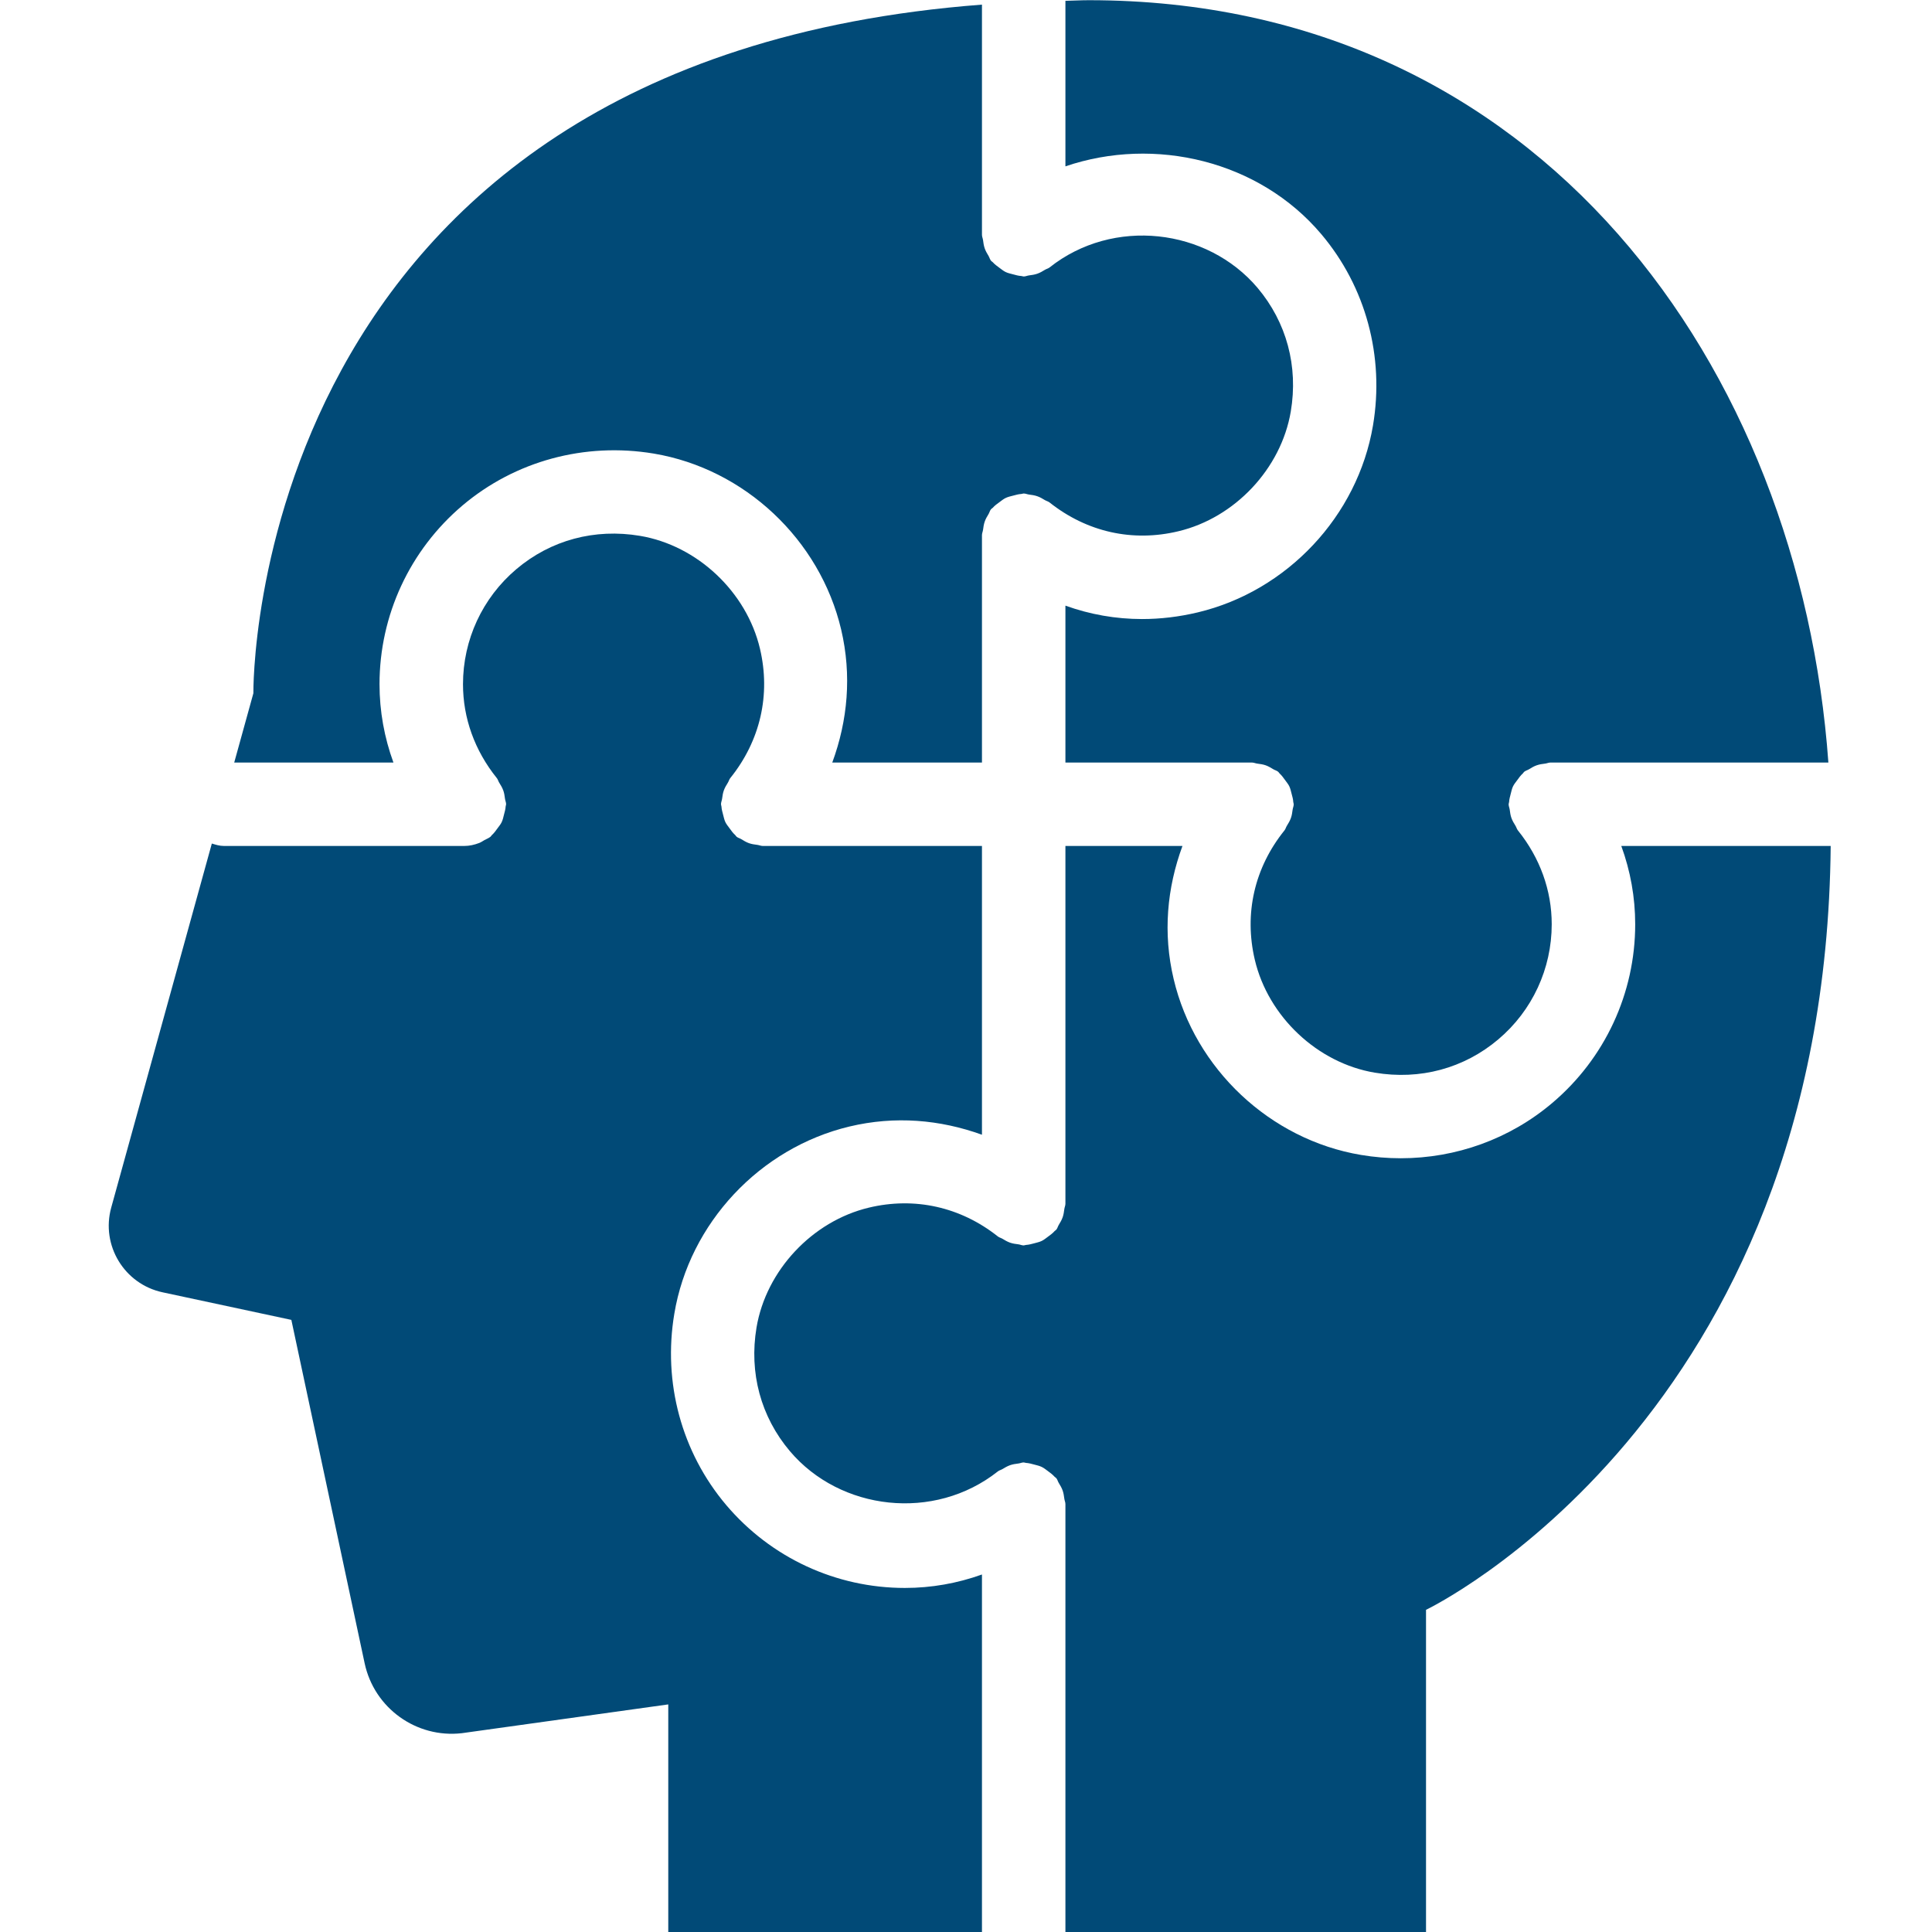
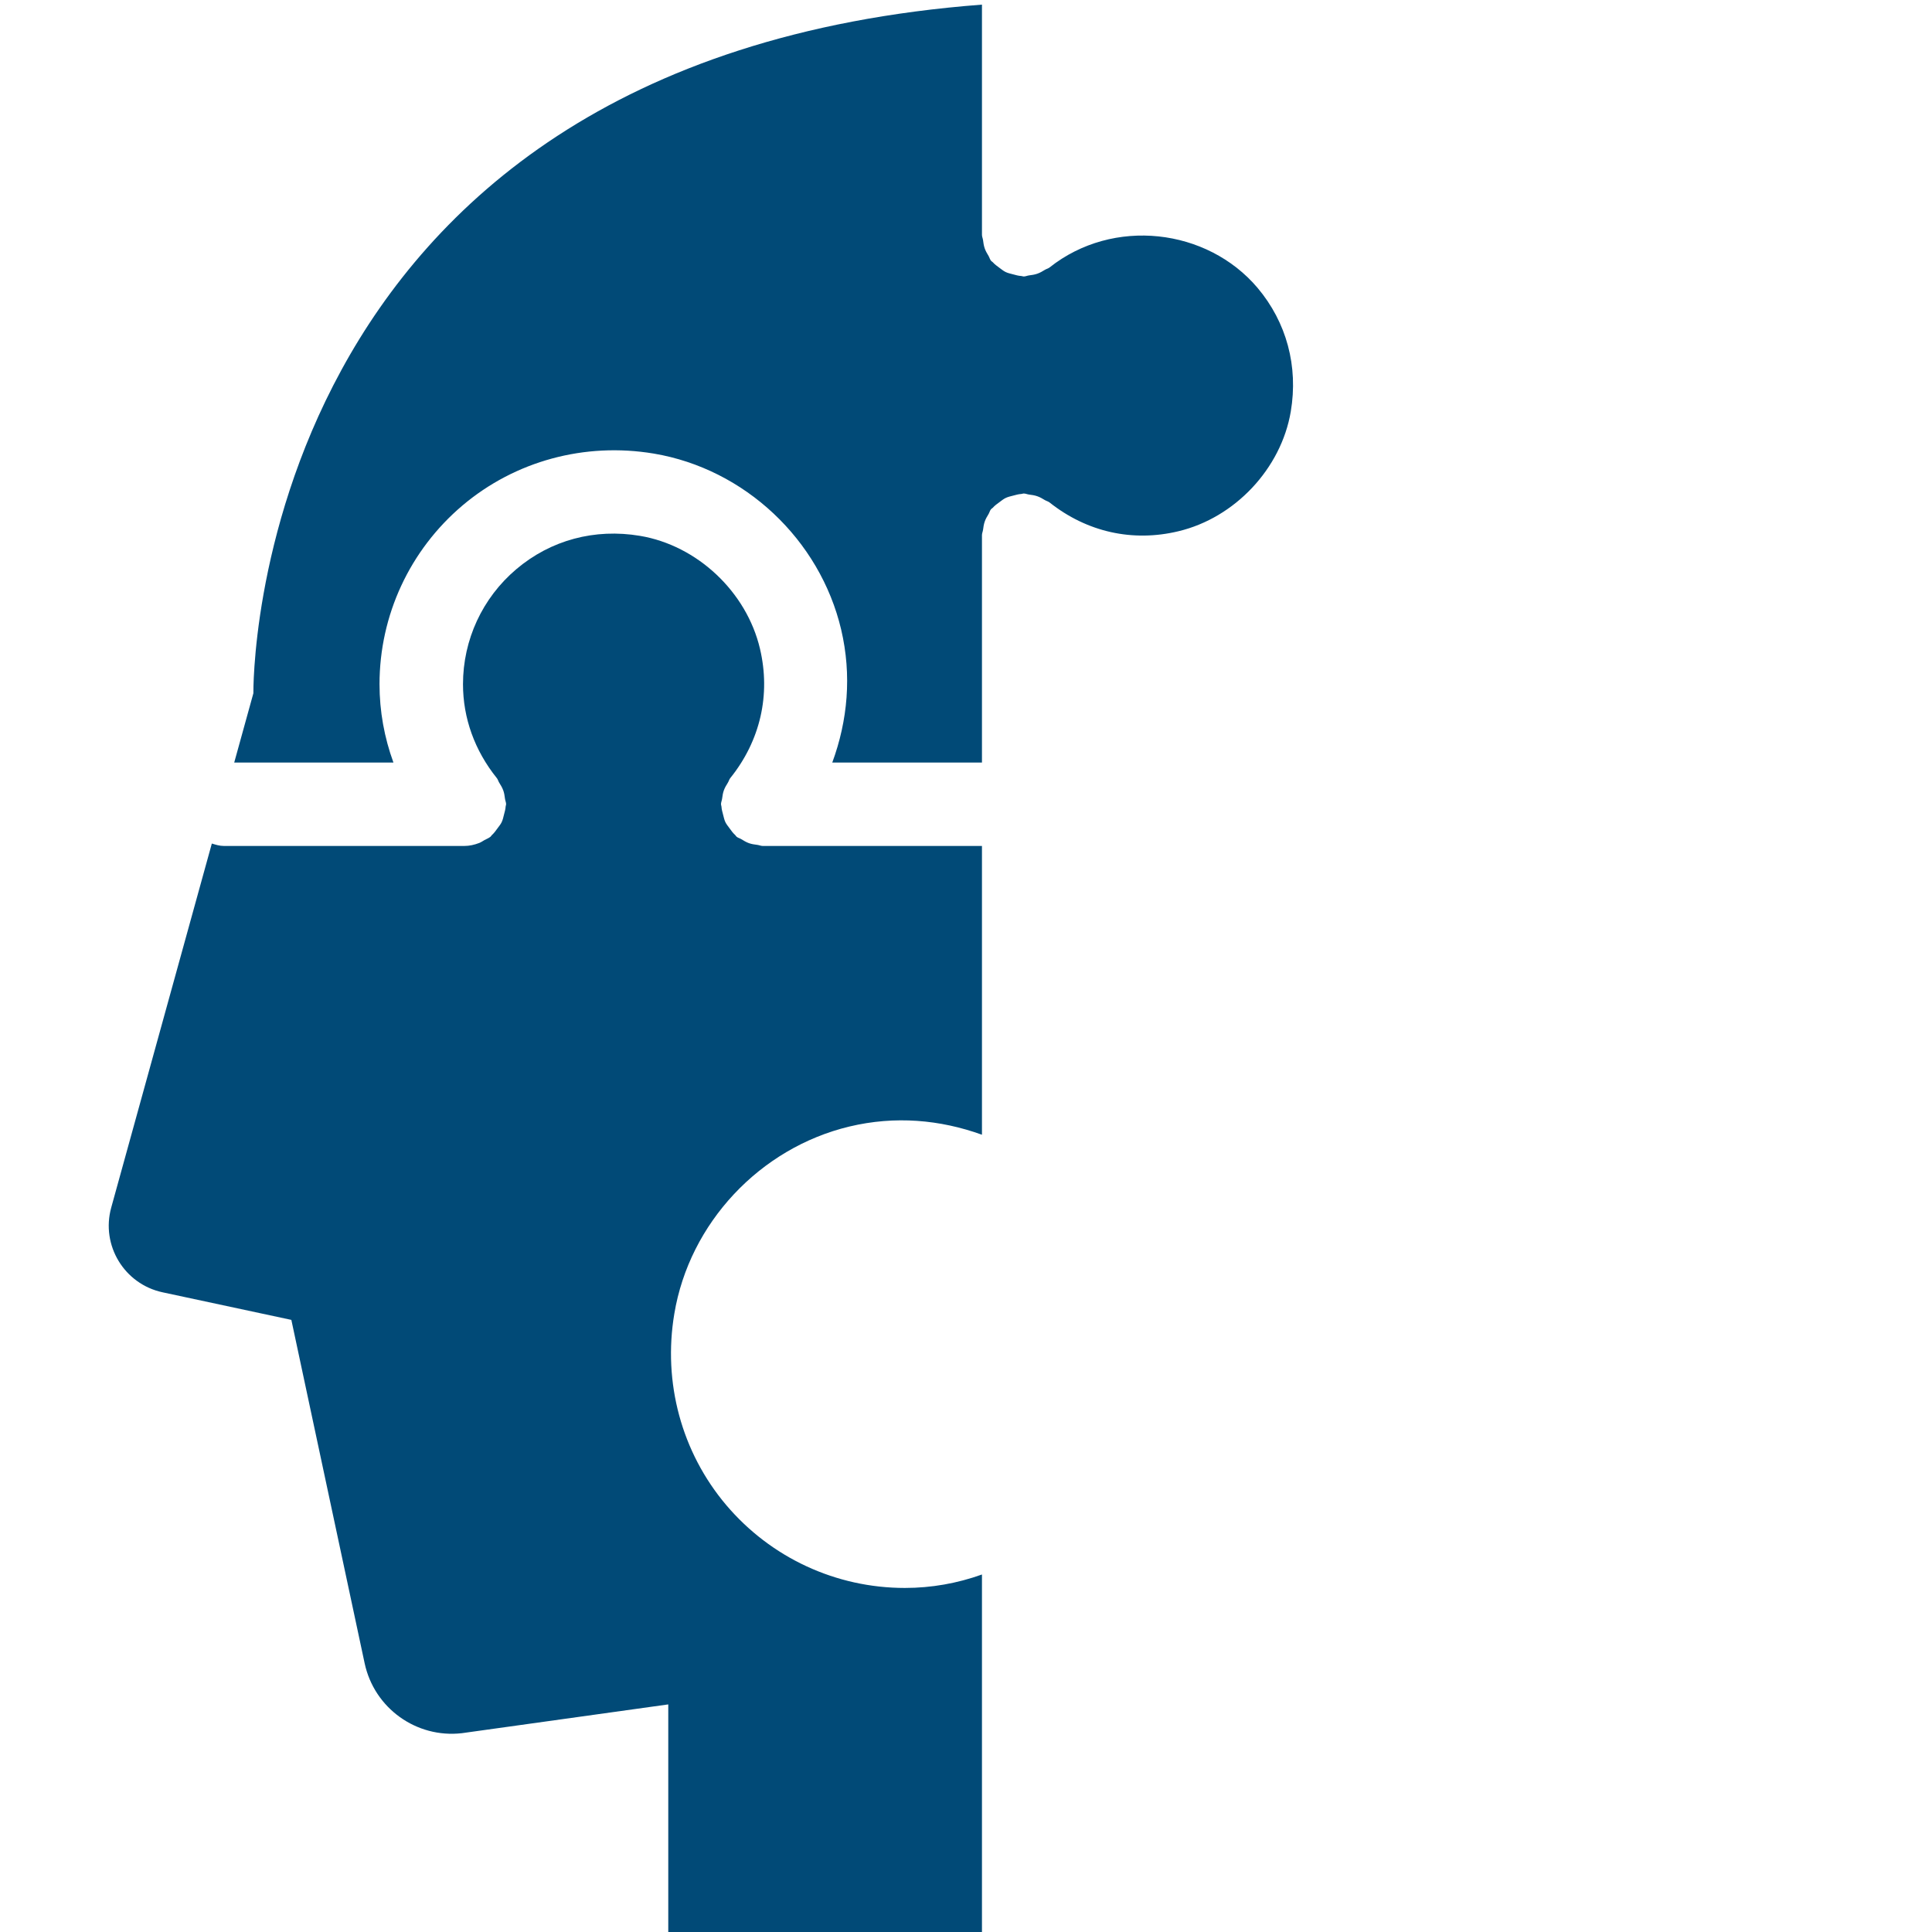
<svg xmlns="http://www.w3.org/2000/svg" width="500" zoomAndPan="magnify" viewBox="0 0 375 375" height="500" preserveAspectRatio="xMidYMid meet" version="1.0">
  <defs>
    <clipPath id="398b96bdd5">
-       <path d="M 146 164 L 355.453 164 L 355.453 375 L 146 375 Z M 146 164 " clip-rule="nonzero" />
-     </clipPath>
+       </clipPath>
  </defs>
-   <rect x="-37.5" width="450" fill="#ffffff" y="-37.5" height="450" fill-opacity="1" />
-   <rect x="-37.5" width="450" fill="#ffffff" y="-37.5" height="450" fill-opacity="1" />
  <path fill="#014a77" d="M 76.367 148.012 C 74.598 143.164 73.664 138.051 73.664 132.805 C 73.664 119.414 79.543 106.773 89.766 98.113 C 99.996 89.469 113.508 85.809 126.895 88.039 C 144.527 90.996 159.148 104.727 163.27 122.199 C 165.355 131.082 164.543 139.855 161.543 148.012 L 190.598 148.012 L 190.598 103.875 C 190.598 103.508 190.758 103.191 190.809 102.832 C 190.879 102.293 190.949 101.781 191.129 101.258 C 191.312 100.715 191.59 100.246 191.887 99.762 C 192.062 99.465 192.125 99.129 192.348 98.848 C 192.445 98.727 192.594 98.672 192.699 98.555 C 193.086 98.117 193.547 97.789 194.023 97.445 C 194.406 97.168 194.762 96.867 195.18 96.664 C 195.648 96.434 196.16 96.328 196.668 96.195 C 197.195 96.059 197.691 95.91 198.23 95.879 C 198.398 95.867 198.531 95.789 198.695 95.789 C 199.062 95.789 199.371 95.945 199.723 95.992 C 200.277 96.062 200.805 96.133 201.336 96.32 C 201.871 96.504 202.332 96.777 202.805 97.066 C 203.105 97.242 203.438 97.312 203.719 97.527 C 210.957 103.266 219.82 105.258 228.723 103.117 C 239.691 100.508 248.668 90.957 250.539 79.883 C 252.023 71.086 249.723 62.555 244.082 55.863 C 234.305 44.32 216.074 42.117 203.719 51.914 C 203.449 52.129 203.125 52.188 202.84 52.359 C 202.352 52.66 201.875 52.945 201.32 53.133 C 200.793 53.316 200.27 53.387 199.723 53.457 C 199.371 53.504 199.059 53.664 198.695 53.664 C 198.535 53.664 198.398 53.582 198.242 53.574 C 197.68 53.543 197.156 53.391 196.613 53.242 C 196.125 53.113 195.645 53.016 195.199 52.801 C 194.758 52.59 194.387 52.27 193.98 51.977 C 193.523 51.641 193.078 51.32 192.699 50.898 C 192.594 50.781 192.445 50.727 192.348 50.602 C 192.125 50.32 192.059 49.98 191.879 49.68 C 191.59 49.203 191.316 48.738 191.129 48.199 C 190.945 47.668 190.875 47.141 190.805 46.594 C 190.754 46.242 190.598 45.934 190.598 45.57 L 190.598 0.898 C 47.609 11.797 49.18 134.562 49.18 134.562 L 45.461 148.012 L 76.367 148.012 " fill-opacity="1" fill-rule="nonzero" />
-   <path fill="#014a77" d="M 206.797 32.289 C 224.141 26.379 244.406 31.199 256.438 45.422 C 265.098 55.652 268.758 69.191 266.496 82.586 C 263.527 100.152 249.848 114.73 232.469 118.867 C 228.844 119.73 225.234 120.156 221.668 120.156 C 216.566 120.156 211.566 119.27 206.797 117.555 L 206.797 148.012 L 243.012 148.012 C 243.375 148.012 243.684 148.172 244.035 148.215 C 244.598 148.289 245.141 148.359 245.684 148.551 C 246.215 148.742 246.668 149.02 247.141 149.305 C 247.453 149.492 247.805 149.566 248.094 149.801 C 248.215 149.895 248.266 150.035 248.375 150.137 C 248.797 150.516 249.109 150.965 249.441 151.422 C 249.73 151.828 250.047 152.191 250.258 152.633 C 250.473 153.082 250.57 153.574 250.699 154.066 C 250.844 154.602 250.996 155.117 251.023 155.672 C 251.035 155.824 251.109 155.949 251.109 156.105 C 251.109 156.484 250.945 156.812 250.895 157.176 C 250.82 157.719 250.758 158.23 250.574 158.75 C 250.379 159.312 250.082 159.797 249.773 160.297 C 249.594 160.586 249.531 160.91 249.312 161.184 C 243.484 168.418 241.445 177.34 243.559 186.297 C 246.16 197.332 255.73 206.344 266.848 208.203 C 275.629 209.676 284.164 207.375 290.828 201.734 C 297.422 196.16 301.188 188.016 301.188 179.398 C 301.188 172.82 298.918 166.52 294.625 161.184 C 294.406 160.91 294.34 160.586 294.164 160.297 C 293.852 159.797 293.559 159.312 293.359 158.75 C 293.176 158.23 293.109 157.715 293.039 157.176 C 292.992 156.812 292.824 156.484 292.824 156.105 C 292.824 155.949 292.902 155.824 292.914 155.672 C 292.941 155.121 293.098 154.605 293.234 154.07 C 293.367 153.574 293.457 153.082 293.676 152.633 C 293.883 152.199 294.195 151.836 294.484 151.441 C 294.82 150.977 295.141 150.516 295.574 150.129 C 295.68 150.031 295.727 149.898 295.84 149.809 C 296.125 149.574 296.473 149.5 296.781 149.312 C 297.254 149.027 297.711 148.742 298.242 148.555 C 298.797 148.355 299.352 148.281 299.93 148.211 C 300.27 148.172 300.57 148.012 300.922 148.012 L 354.887 148.012 C 349.395 71.648 299.234 0.039 211.344 0.039 C 209.781 0.039 208.332 0.133 206.797 0.16 L 206.797 32.289 " fill-opacity="1" fill-rule="nonzero" />
  <path fill="#014a77" d="M 175.637 308.219 C 162.25 308.219 149.613 302.352 140.953 292.125 C 132.309 281.902 128.633 268.367 130.887 254.988 C 133.816 237.414 147.484 222.816 164.879 218.656 C 173.715 216.547 182.457 217.312 190.598 220.25 L 190.598 164.199 L 148.043 164.199 C 147.68 164.199 147.363 164.035 147.012 163.992 C 146.457 163.918 145.922 163.852 145.387 163.664 C 144.84 163.469 144.367 163.18 143.879 162.879 C 143.582 162.699 143.246 162.633 142.973 162.41 C 142.859 162.32 142.816 162.188 142.707 162.09 C 142.266 161.695 141.934 161.23 141.59 160.75 C 141.312 160.363 141.008 160.012 140.801 159.586 C 140.582 159.129 140.484 158.629 140.352 158.129 C 140.215 157.598 140.062 157.09 140.035 156.547 C 140.023 156.391 139.945 156.262 139.945 156.105 C 139.945 155.723 140.113 155.391 140.16 155.023 C 140.234 154.488 140.301 153.98 140.48 153.461 C 140.676 152.895 140.977 152.41 141.285 151.91 C 141.465 151.621 141.527 151.297 141.746 151.027 C 147.57 143.785 149.625 134.867 147.508 125.906 C 144.906 114.879 135.336 105.867 124.219 104.008 C 115.453 102.535 106.902 104.816 100.223 110.473 C 93.633 116.051 89.867 124.188 89.867 132.805 C 89.867 139.383 92.137 145.684 96.43 151.027 C 96.648 151.297 96.711 151.621 96.891 151.91 C 97.207 152.41 97.496 152.895 97.699 153.461 C 97.883 153.98 97.941 154.492 98.016 155.023 C 98.062 155.395 98.234 155.723 98.234 156.105 C 98.234 156.262 98.152 156.391 98.145 156.543 C 98.113 157.09 97.961 157.602 97.82 158.133 C 97.691 158.633 97.598 159.129 97.371 159.586 C 97.172 160.012 96.863 160.367 96.582 160.754 C 96.238 161.23 95.91 161.699 95.469 162.09 C 95.363 162.188 95.316 162.32 95.203 162.41 C 94.84 162.703 94.418 162.844 94.023 163.066 C 93.695 163.25 93.398 163.473 93.035 163.613 C 92.098 163.977 91.121 164.199 90.133 164.199 L 43.445 164.199 C 42.621 164.199 41.867 163.961 41.117 163.73 L 21.59 234.387 C 19.562 241.715 24.121 249.242 31.559 250.836 L 56.551 256.188 L 70.777 322.84 C 72.637 331.547 80.809 337.426 89.652 336.41 L 129.711 330.824 L 129.711 375.051 L 190.598 375.051 L 190.598 305.609 C 185.816 307.324 180.789 308.219 175.637 308.219 " fill-opacity="1" fill-rule="nonzero" />
  <g clip-path="url(#398b96bdd5)">
    <path fill="#014a77" d="M 314.691 164.199 C 316.461 169.043 317.391 174.152 317.391 179.398 C 317.391 192.789 311.516 205.438 301.289 214.09 C 293.043 221.078 282.621 224.816 271.883 224.816 C 269.316 224.816 266.75 224.605 264.172 224.172 C 246.535 221.215 231.918 207.484 227.801 190.012 C 225.695 181.129 226.508 172.359 229.516 164.199 L 206.797 164.199 L 206.797 233.641 C 206.797 234.008 206.629 234.328 206.586 234.684 C 206.516 235.223 206.445 235.738 206.266 236.258 C 206.074 236.809 205.797 237.281 205.496 237.77 C 205.32 238.059 205.258 238.391 205.043 238.66 C 204.945 238.785 204.805 238.836 204.699 238.953 C 204.32 239.387 203.863 239.711 203.402 240.051 C 203 240.344 202.629 240.656 202.191 240.867 C 201.75 241.082 201.273 241.176 200.793 241.312 C 200.242 241.457 199.711 241.609 199.145 241.641 C 198.984 241.652 198.855 241.734 198.695 241.734 C 198.34 241.734 198.035 241.574 197.691 241.527 C 197.133 241.461 196.598 241.387 196.059 241.203 C 195.527 241.016 195.062 240.742 194.582 240.449 C 194.285 240.273 193.949 240.207 193.676 239.988 C 186.438 234.254 177.523 232.273 168.645 234.402 C 157.664 237.023 148.703 246.594 146.84 257.664 C 145.371 266.465 147.668 274.988 153.32 281.672 C 163.09 293.219 181.305 295.383 193.676 285.605 C 193.949 285.383 194.289 285.32 194.586 285.141 C 195.062 284.852 195.523 284.582 196.059 284.391 C 196.594 284.203 197.129 284.133 197.691 284.062 C 198.035 284.02 198.336 283.859 198.695 283.859 C 198.859 283.859 198.992 283.941 199.148 283.949 C 199.711 283.984 200.238 284.133 200.785 284.281 C 201.27 284.41 201.75 284.512 202.195 284.73 C 202.637 284.941 203.012 285.254 203.414 285.547 C 203.875 285.891 204.32 286.211 204.699 286.641 C 204.801 286.754 204.945 286.805 205.043 286.93 C 205.258 287.203 205.316 287.531 205.492 287.816 C 205.797 288.312 206.078 288.785 206.27 289.34 C 206.445 289.859 206.516 290.371 206.586 290.902 C 206.633 291.262 206.797 291.578 206.797 291.953 L 206.797 375.051 L 276.789 375.051 L 276.789 312.465 C 276.789 312.465 354.305 275.473 355.336 164.199 L 314.691 164.199 " fill-opacity="1" fill-rule="nonzero" />
  </g>
</svg>